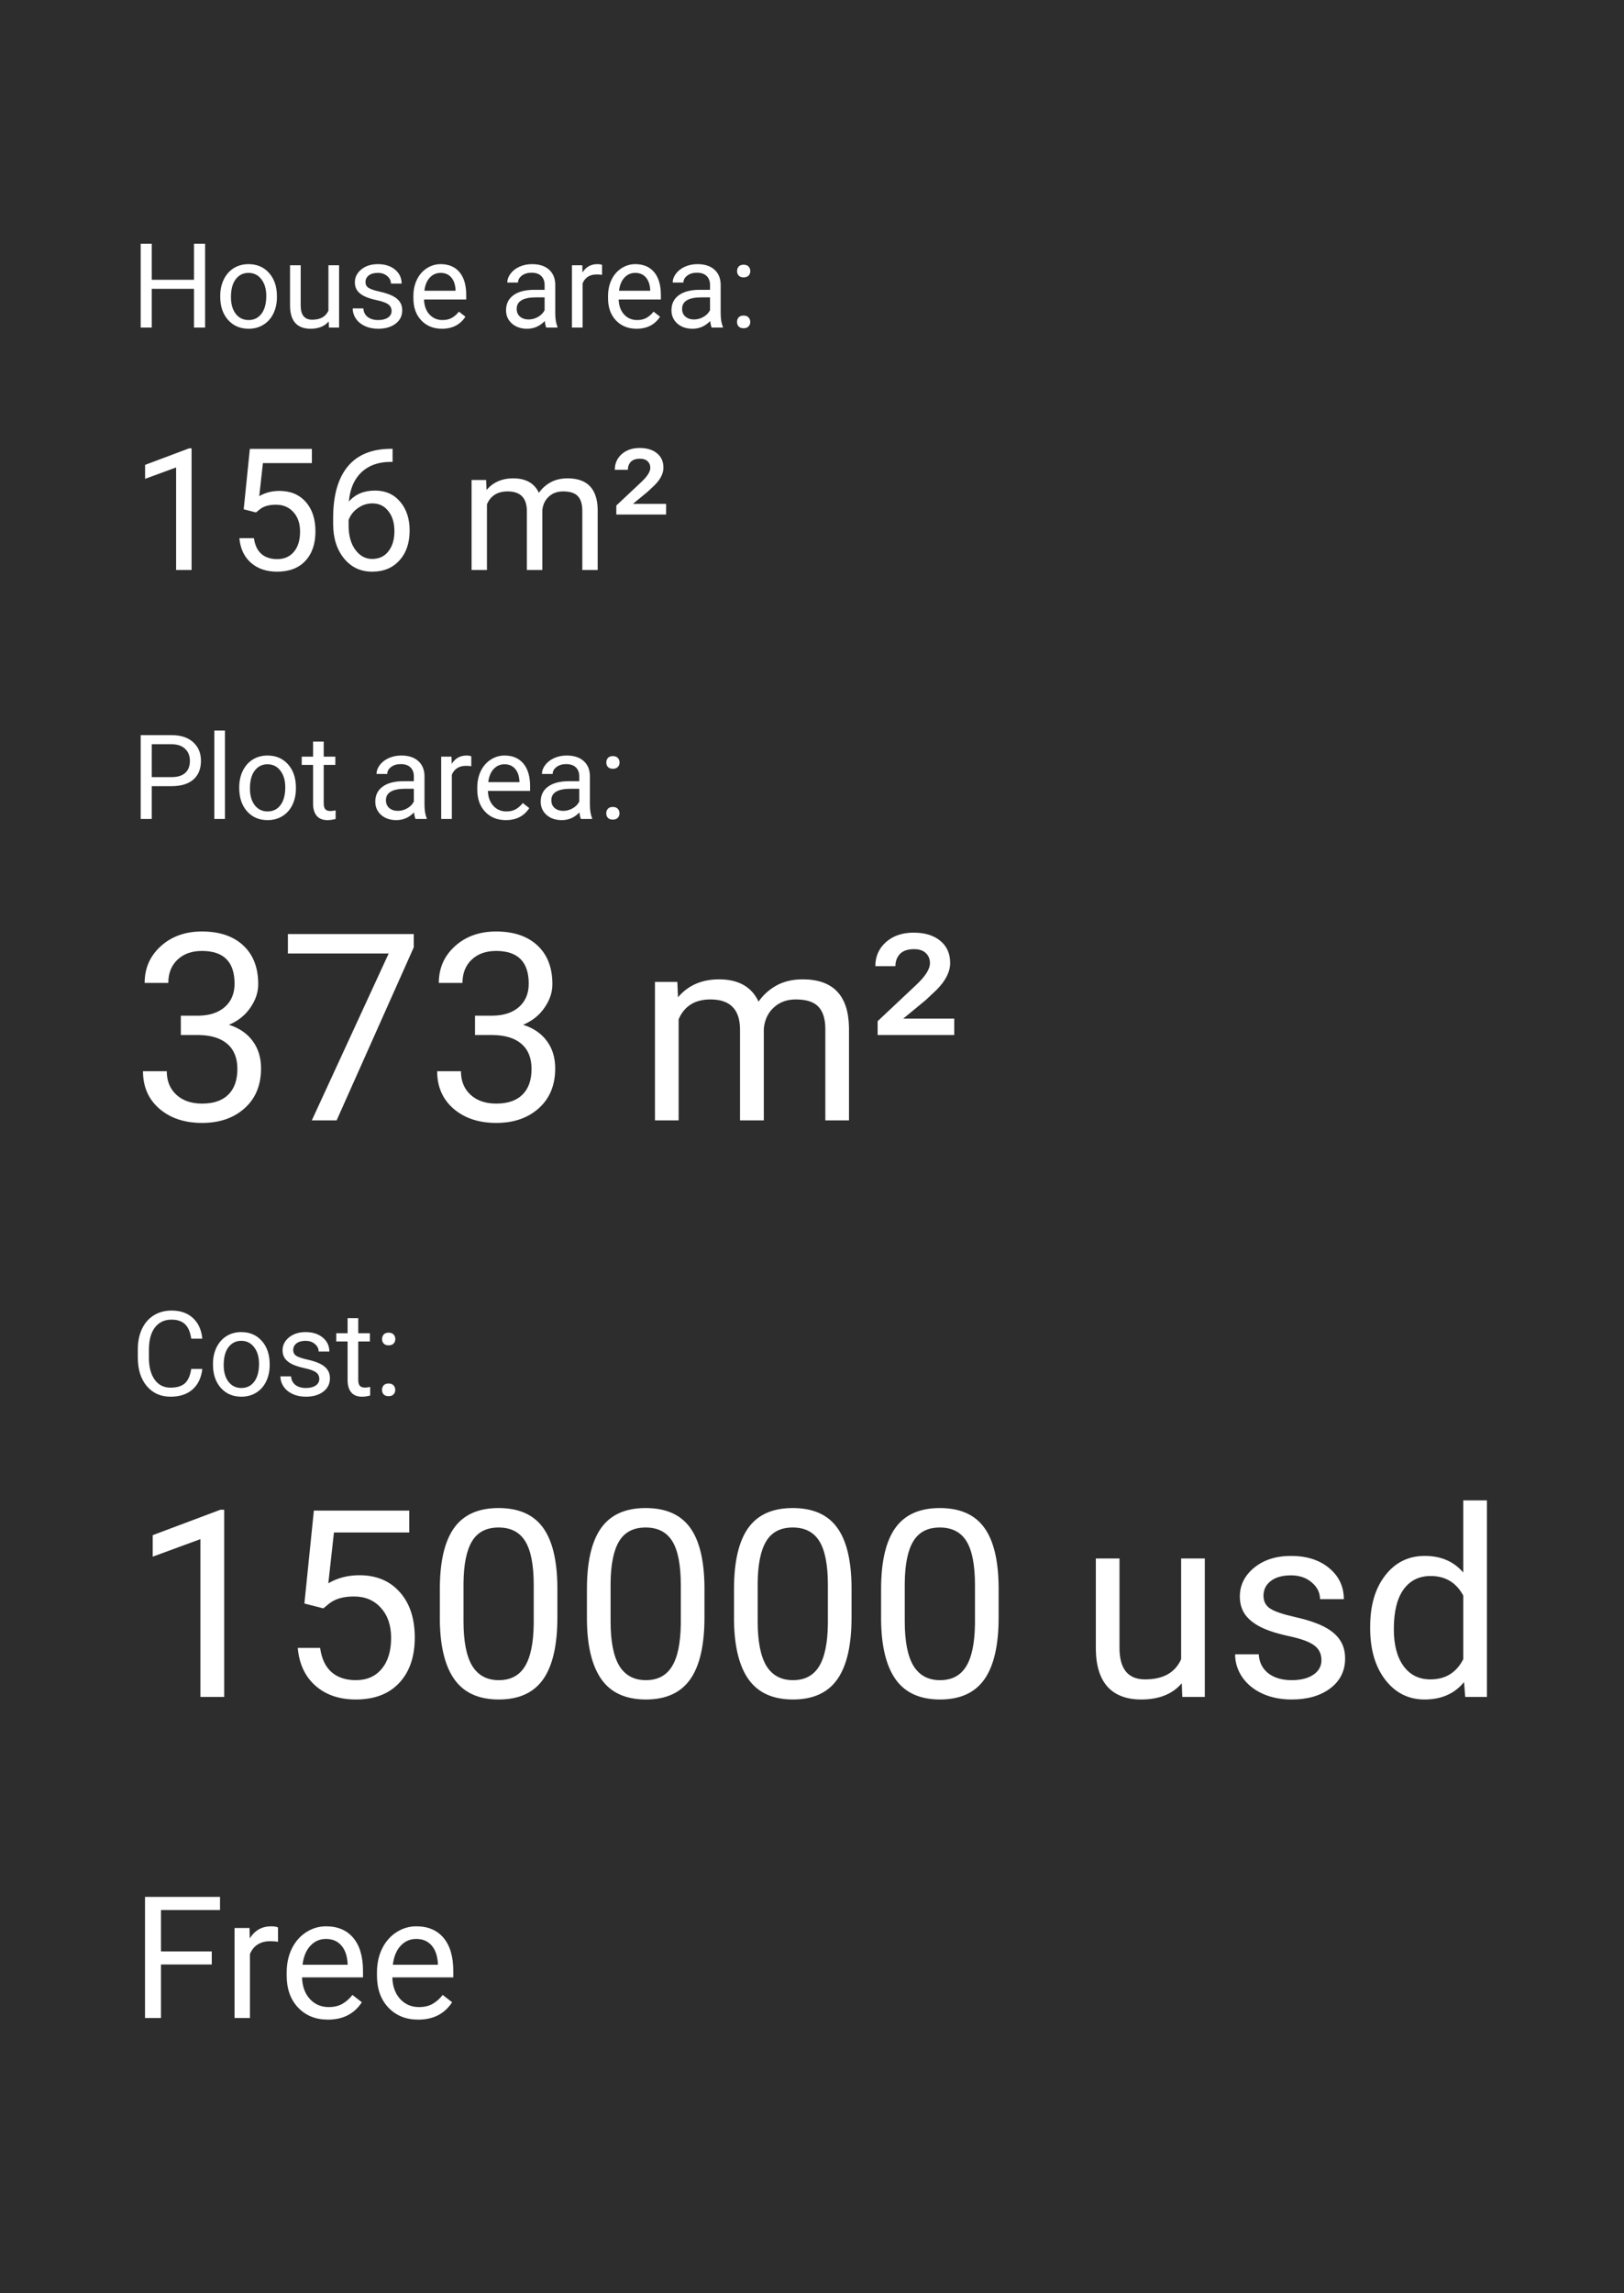
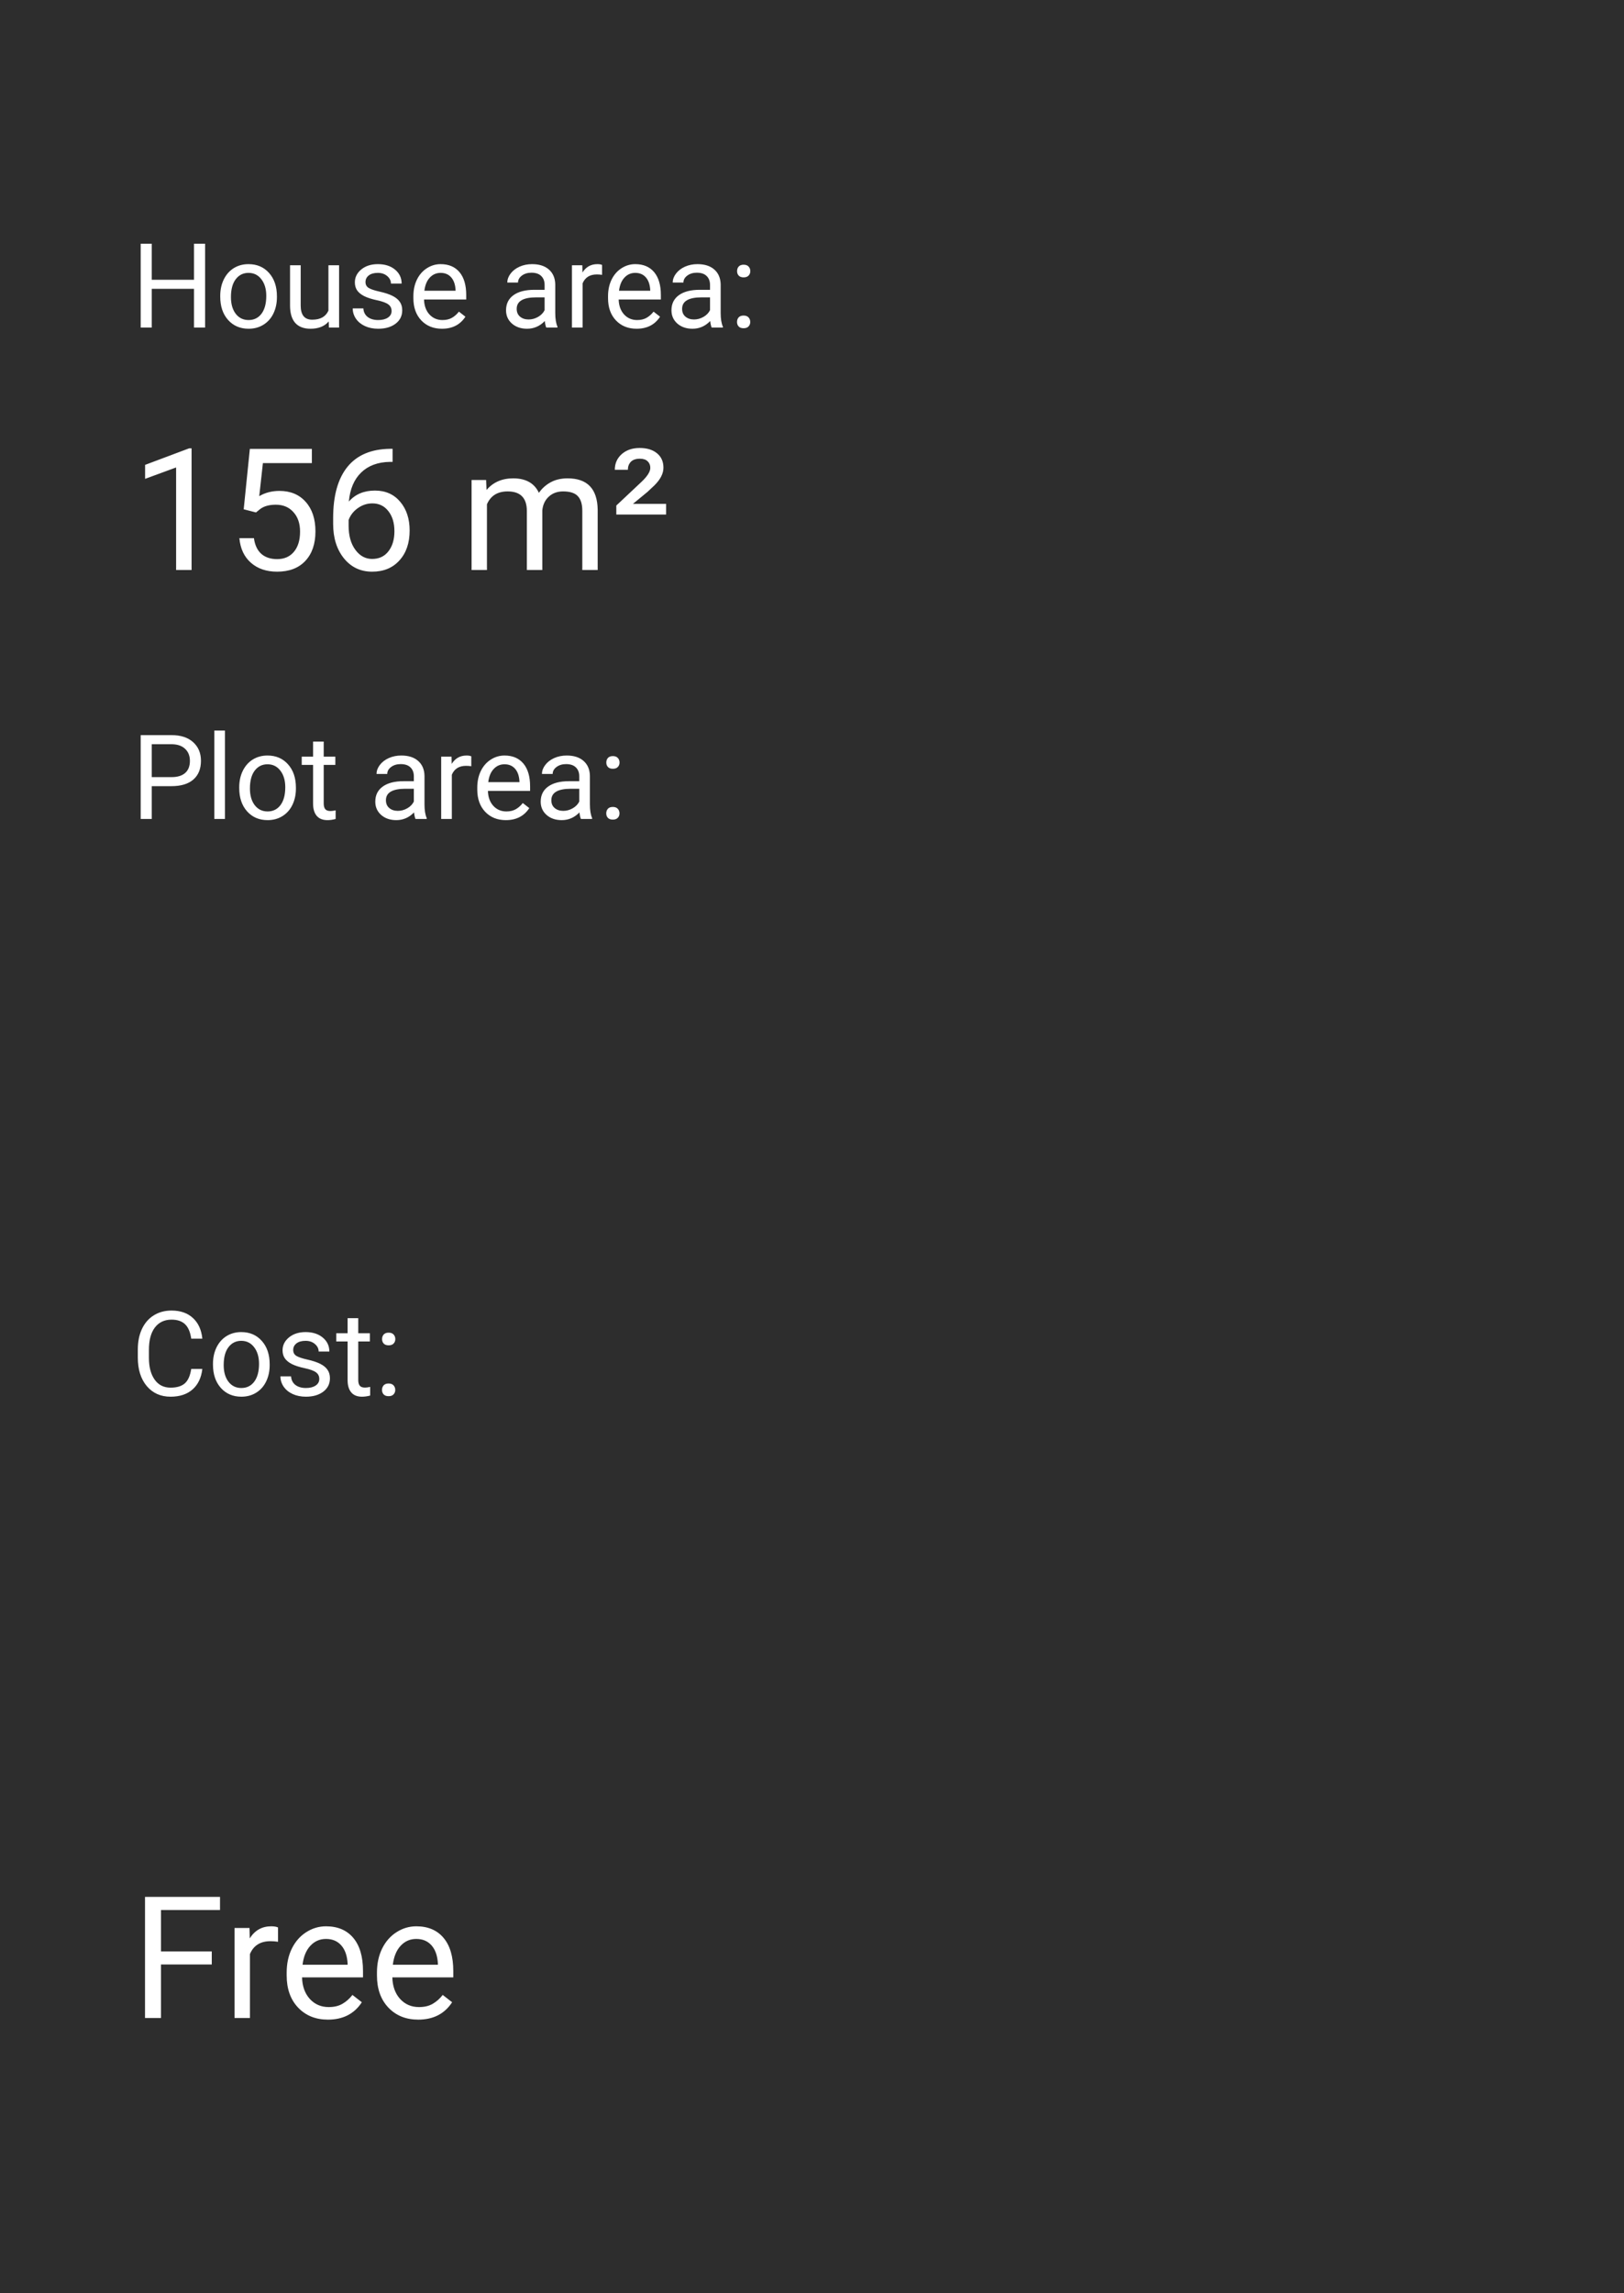
<svg xmlns="http://www.w3.org/2000/svg" width="248" height="350" viewBox="0 0 248 350" fill="none">
  <rect x="0" y="0" width="248" height="350" fill="#808080" stroke="none" />
  <rect width="248" height="350" fill="black" fill-opacity="0.65" />
  <path d="M29.255 87H26.894V71.347L22.158 73.086V70.953L28.887 68.427H29.255V87ZM37.215 77.732L38.154 68.516H47.625V70.686H40.148L39.589 75.727C40.495 75.193 41.523 74.927 42.674 74.927C44.358 74.927 45.695 75.485 46.685 76.603C47.676 77.711 48.171 79.213 48.171 81.109C48.171 83.014 47.655 84.516 46.622 85.616C45.598 86.708 44.163 87.254 42.318 87.254C40.685 87.254 39.352 86.801 38.319 85.895C37.287 84.99 36.699 83.737 36.555 82.138H38.776C38.92 83.196 39.297 83.995 39.906 84.537C40.516 85.07 41.32 85.337 42.318 85.337C43.41 85.337 44.265 84.965 44.883 84.22C45.509 83.475 45.822 82.447 45.822 81.135C45.822 79.899 45.484 78.909 44.807 78.164C44.138 77.411 43.245 77.034 42.128 77.034C41.104 77.034 40.3 77.258 39.716 77.707L39.094 78.215L37.215 77.732ZM59.952 68.503V70.496H59.52C57.692 70.53 56.237 71.072 55.153 72.121C54.07 73.171 53.444 74.647 53.274 76.552C54.248 75.435 55.577 74.876 57.261 74.876C58.869 74.876 60.151 75.443 61.107 76.577C62.072 77.711 62.555 79.175 62.555 80.97C62.555 82.874 62.034 84.397 60.993 85.54C59.961 86.683 58.573 87.254 56.829 87.254C55.06 87.254 53.626 86.577 52.525 85.223C51.425 83.86 50.875 82.108 50.875 79.967V79.065C50.875 75.663 51.599 73.065 53.046 71.27C54.502 69.468 56.664 68.545 59.533 68.503H59.952ZM56.867 76.831C56.063 76.831 55.323 77.072 54.645 77.555C53.968 78.037 53.499 78.642 53.236 79.37V80.233C53.236 81.757 53.579 82.984 54.265 83.915C54.95 84.846 55.805 85.311 56.829 85.311C57.887 85.311 58.717 84.922 59.317 84.144C59.927 83.365 60.231 82.345 60.231 81.084C60.231 79.814 59.922 78.79 59.305 78.012C58.695 77.225 57.883 76.831 56.867 76.831ZM74.234 73.264L74.298 74.787C75.305 73.602 76.663 73.01 78.373 73.01C80.294 73.01 81.602 73.746 82.296 75.219C82.753 74.559 83.345 74.025 84.073 73.619C84.81 73.213 85.677 73.01 86.676 73.01C89.689 73.01 91.221 74.605 91.272 77.796V87H88.923V77.936C88.923 76.954 88.699 76.222 88.25 75.739C87.801 75.248 87.048 75.003 85.99 75.003C85.118 75.003 84.395 75.265 83.819 75.79C83.244 76.306 82.909 77.005 82.816 77.885V87H80.455V77.999C80.455 76.002 79.478 75.003 77.522 75.003C75.982 75.003 74.928 75.659 74.361 76.971V87H72.013V73.264H74.234ZM101.72 78.532H94.115V77.161L97.924 73.581C98.846 72.718 99.308 71.994 99.308 71.41C99.308 70.995 99.172 70.661 98.901 70.407C98.63 70.145 98.241 70.014 97.733 70.014C97.099 70.014 96.629 70.174 96.324 70.496C96.028 70.818 95.88 71.22 95.88 71.702H93.887C93.887 70.737 94.238 69.942 94.94 69.315C95.651 68.689 96.565 68.376 97.683 68.376C98.8 68.376 99.684 68.647 100.336 69.189C100.988 69.722 101.313 70.454 101.313 71.385C101.313 72.265 100.861 73.158 99.955 74.064L98.889 75.066L96.654 76.907H101.72V78.532Z" fill="white" />
  <path d="M31.32 50H29.624V44.085H23.173V50H21.485V37.203H23.173V42.705H29.624V37.203H31.32V50ZM33.632 45.157C33.632 44.226 33.813 43.388 34.177 42.644C34.546 41.899 35.056 41.325 35.706 40.921C36.362 40.517 37.109 40.315 37.947 40.315C39.242 40.315 40.288 40.763 41.085 41.659C41.888 42.556 42.289 43.748 42.289 45.236V45.351C42.289 46.276 42.11 47.108 41.753 47.847C41.401 48.579 40.895 49.15 40.232 49.56C39.576 49.971 38.82 50.176 37.965 50.176C36.676 50.176 35.63 49.727 34.827 48.831C34.03 47.935 33.632 46.748 33.632 45.272V45.157ZM35.267 45.351C35.267 46.405 35.51 47.252 35.996 47.891C36.488 48.529 37.145 48.849 37.965 48.849C38.791 48.849 39.447 48.526 39.934 47.882C40.42 47.231 40.663 46.323 40.663 45.157C40.663 44.114 40.414 43.27 39.916 42.626C39.424 41.976 38.768 41.65 37.947 41.65C37.145 41.65 36.497 41.97 36.005 42.608C35.513 43.247 35.267 44.161 35.267 45.351ZM50.199 49.06C49.566 49.804 48.638 50.176 47.413 50.176C46.399 50.176 45.626 49.883 45.093 49.297C44.565 48.705 44.299 47.832 44.293 46.678V40.49H45.919V46.634C45.919 48.075 46.505 48.796 47.677 48.796C48.919 48.796 49.745 48.333 50.155 47.407V40.49H51.781V50H50.234L50.199 49.06ZM59.797 47.477C59.797 47.038 59.63 46.698 59.296 46.458C58.968 46.212 58.391 46.001 57.565 45.825C56.744 45.649 56.091 45.438 55.605 45.192C55.124 44.946 54.767 44.653 54.532 44.313C54.304 43.974 54.19 43.569 54.19 43.101C54.19 42.321 54.518 41.662 55.174 41.123C55.836 40.584 56.68 40.315 57.705 40.315C58.783 40.315 59.656 40.593 60.324 41.149C60.998 41.706 61.335 42.418 61.335 43.285H59.7C59.7 42.84 59.51 42.456 59.129 42.134C58.754 41.812 58.279 41.65 57.705 41.65C57.113 41.65 56.65 41.779 56.316 42.037C55.982 42.295 55.815 42.632 55.815 43.048C55.815 43.44 55.971 43.736 56.281 43.935C56.592 44.135 57.151 44.325 57.96 44.507C58.774 44.688 59.434 44.905 59.938 45.157C60.441 45.409 60.813 45.714 61.054 46.071C61.3 46.423 61.423 46.853 61.423 47.363C61.423 48.213 61.083 48.895 60.403 49.411C59.724 49.921 58.842 50.176 57.758 50.176C56.996 50.176 56.322 50.041 55.736 49.772C55.15 49.502 54.69 49.127 54.356 48.647C54.028 48.16 53.864 47.636 53.864 47.073H55.49C55.52 47.618 55.736 48.052 56.141 48.374C56.551 48.69 57.09 48.849 57.758 48.849C58.373 48.849 58.865 48.726 59.234 48.48C59.609 48.227 59.797 47.894 59.797 47.477ZM67.487 50.176C66.198 50.176 65.149 49.754 64.341 48.91C63.532 48.06 63.128 46.927 63.128 45.509V45.21C63.128 44.267 63.307 43.426 63.664 42.688C64.027 41.943 64.531 41.363 65.176 40.947C65.826 40.525 66.529 40.315 67.285 40.315C68.522 40.315 69.482 40.722 70.168 41.536C70.853 42.351 71.196 43.517 71.196 45.034V45.711H64.754C64.777 46.648 65.05 47.407 65.571 47.987C66.099 48.562 66.767 48.849 67.575 48.849C68.149 48.849 68.636 48.731 69.034 48.497C69.433 48.263 69.781 47.952 70.08 47.565L71.073 48.339C70.276 49.563 69.081 50.176 67.487 50.176ZM67.285 41.65C66.629 41.65 66.078 41.891 65.633 42.371C65.188 42.846 64.912 43.514 64.807 44.375H69.57V44.252C69.523 43.426 69.301 42.787 68.902 42.336C68.504 41.879 67.965 41.65 67.285 41.65ZM83.422 50C83.328 49.812 83.252 49.478 83.193 48.998C82.438 49.783 81.535 50.176 80.486 50.176C79.549 50.176 78.778 49.912 78.175 49.385C77.577 48.852 77.278 48.178 77.278 47.363C77.278 46.373 77.653 45.605 78.403 45.06C79.159 44.51 80.22 44.234 81.585 44.234H83.167V43.487C83.167 42.919 82.997 42.468 82.657 42.134C82.317 41.794 81.816 41.624 81.154 41.624C80.574 41.624 80.088 41.77 79.695 42.063C79.303 42.356 79.106 42.711 79.106 43.127H77.472C77.472 42.652 77.639 42.195 77.973 41.756C78.312 41.31 78.769 40.959 79.344 40.701C79.924 40.443 80.56 40.315 81.251 40.315C82.347 40.315 83.205 40.59 83.826 41.141C84.447 41.685 84.769 42.438 84.793 43.399V47.776C84.793 48.649 84.904 49.344 85.127 49.859V50H83.422ZM80.724 48.761C81.233 48.761 81.717 48.629 82.174 48.365C82.631 48.102 82.962 47.759 83.167 47.337V45.386H81.893C79.9 45.386 78.904 45.969 78.904 47.135C78.904 47.645 79.074 48.043 79.414 48.33C79.754 48.617 80.19 48.761 80.724 48.761ZM91.939 41.949C91.692 41.908 91.426 41.888 91.139 41.888C90.072 41.888 89.349 42.342 88.968 43.25V50H87.342V40.49H88.924L88.95 41.589C89.483 40.739 90.239 40.315 91.218 40.315C91.534 40.315 91.774 40.355 91.939 40.438V41.949ZM97.212 50.176C95.923 50.176 94.874 49.754 94.065 48.91C93.257 48.06 92.853 46.927 92.853 45.509V45.21C92.853 44.267 93.031 43.426 93.389 42.688C93.752 41.943 94.256 41.363 94.9 40.947C95.551 40.525 96.254 40.315 97.01 40.315C98.246 40.315 99.207 40.722 99.893 41.536C100.578 42.351 100.921 43.517 100.921 45.034V45.711H94.478C94.502 46.648 94.774 47.407 95.296 47.987C95.823 48.562 96.491 48.849 97.3 48.849C97.874 48.849 98.36 48.731 98.759 48.497C99.157 48.263 99.506 47.952 99.805 47.565L100.798 48.339C100.001 49.563 98.806 50.176 97.212 50.176ZM97.01 41.65C96.353 41.65 95.803 41.891 95.357 42.371C94.912 42.846 94.637 43.514 94.531 44.375H99.295V44.252C99.248 43.426 99.025 42.787 98.627 42.336C98.228 41.879 97.689 41.65 97.01 41.65ZM108.682 50C108.588 49.812 108.512 49.478 108.453 48.998C107.697 49.783 106.795 50.176 105.746 50.176C104.809 50.176 104.038 49.912 103.435 49.385C102.837 48.852 102.538 48.178 102.538 47.363C102.538 46.373 102.913 45.605 103.663 45.06C104.419 44.51 105.479 44.234 106.845 44.234H108.427V43.487C108.427 42.919 108.257 42.468 107.917 42.134C107.577 41.794 107.076 41.624 106.414 41.624C105.834 41.624 105.348 41.77 104.955 42.063C104.562 42.356 104.366 42.711 104.366 43.127H102.731C102.731 42.652 102.898 42.195 103.232 41.756C103.572 41.31 104.029 40.959 104.604 40.701C105.184 40.443 105.819 40.315 106.511 40.315C107.606 40.315 108.465 40.59 109.086 41.141C109.707 41.685 110.029 42.438 110.053 43.399V47.776C110.053 48.649 110.164 49.344 110.387 49.859V50H108.682ZM105.983 48.761C106.493 48.761 106.977 48.629 107.434 48.365C107.891 48.102 108.222 47.759 108.427 47.337V45.386H107.152C105.16 45.386 104.164 45.969 104.164 47.135C104.164 47.645 104.334 48.043 104.674 48.33C105.014 48.617 105.45 48.761 105.983 48.761ZM112.549 49.148C112.549 48.866 112.631 48.632 112.795 48.444C112.965 48.257 113.217 48.163 113.551 48.163C113.885 48.163 114.137 48.257 114.307 48.444C114.482 48.632 114.57 48.866 114.57 49.148C114.57 49.417 114.482 49.643 114.307 49.824C114.137 50.006 113.885 50.097 113.551 50.097C113.217 50.097 112.965 50.006 112.795 49.824C112.631 49.643 112.549 49.417 112.549 49.148ZM112.558 41.387C112.558 41.105 112.64 40.871 112.804 40.684C112.974 40.496 113.226 40.402 113.56 40.402C113.894 40.402 114.146 40.496 114.315 40.684C114.491 40.871 114.579 41.105 114.579 41.387C114.579 41.656 114.491 41.882 114.315 42.063C114.146 42.245 113.894 42.336 113.56 42.336C113.226 42.336 112.974 42.245 112.804 42.063C112.64 41.882 112.558 41.656 112.558 41.387Z" fill="white" />
-   <path d="M27.617 155.023H30.332C32.038 154.997 33.379 154.548 34.355 153.676C35.332 152.803 35.82 151.625 35.82 150.141C35.82 146.807 34.16 145.141 30.84 145.141C29.277 145.141 28.027 145.59 27.09 146.488C26.165 147.374 25.703 148.552 25.703 150.023H22.09C22.09 147.771 22.91 145.902 24.551 144.418C26.204 142.921 28.301 142.172 30.84 142.172C33.522 142.172 35.625 142.882 37.148 144.301C38.672 145.72 39.434 147.693 39.434 150.219C39.434 151.456 39.03 152.654 38.223 153.812C37.428 154.971 36.341 155.837 34.961 156.41C36.523 156.905 37.728 157.725 38.574 158.871C39.434 160.017 39.863 161.417 39.863 163.07C39.863 165.622 39.03 167.647 37.363 169.145C35.697 170.642 33.529 171.391 30.859 171.391C28.19 171.391 26.016 170.668 24.336 169.223C22.669 167.777 21.836 165.87 21.836 163.5H25.469C25.469 164.997 25.957 166.195 26.934 167.094C27.91 167.992 29.219 168.441 30.859 168.441C32.604 168.441 33.939 167.986 34.863 167.074C35.788 166.163 36.25 164.854 36.25 163.148C36.25 161.495 35.742 160.225 34.727 159.34C33.711 158.454 32.246 157.999 30.332 157.973H27.617V155.023ZM63.184 144.594L51.406 171H47.617L59.355 145.531H43.965V142.562H63.184V144.594ZM72.539 155.023H75.254C76.96 154.997 78.301 154.548 79.277 153.676C80.254 152.803 80.742 151.625 80.742 150.141C80.742 146.807 79.082 145.141 75.762 145.141C74.199 145.141 72.949 145.59 72.012 146.488C71.087 147.374 70.625 148.552 70.625 150.023H67.012C67.012 147.771 67.832 145.902 69.473 144.418C71.126 142.921 73.223 142.172 75.762 142.172C78.444 142.172 80.547 142.882 82.07 144.301C83.594 145.72 84.356 147.693 84.356 150.219C84.356 151.456 83.952 152.654 83.144 153.812C82.35 154.971 81.263 155.837 79.883 156.41C81.445 156.905 82.65 157.725 83.496 158.871C84.356 160.017 84.785 161.417 84.785 163.07C84.785 165.622 83.952 167.647 82.285 169.145C80.618 170.642 78.451 171.391 75.781 171.391C73.112 171.391 70.938 170.668 69.258 169.223C67.591 167.777 66.758 165.87 66.758 163.5H70.391C70.391 164.997 70.879 166.195 71.856 167.094C72.832 167.992 74.141 168.441 75.781 168.441C77.526 168.441 78.861 167.986 79.785 167.074C80.71 166.163 81.172 164.854 81.172 163.148C81.172 161.495 80.664 160.225 79.648 159.34C78.633 158.454 77.168 157.999 75.254 157.973H72.539V155.023ZM103.438 149.867L103.535 152.211C105.085 150.388 107.174 149.477 109.805 149.477C112.76 149.477 114.772 150.609 115.84 152.875C116.543 151.859 117.454 151.039 118.574 150.414C119.707 149.789 121.042 149.477 122.578 149.477C127.214 149.477 129.57 151.931 129.648 156.84V171H126.035V157.055C126.035 155.544 125.69 154.418 125 153.676C124.31 152.921 123.151 152.543 121.523 152.543C120.182 152.543 119.069 152.947 118.184 153.754C117.298 154.548 116.784 155.622 116.641 156.977V171H113.008V157.152C113.008 154.079 111.504 152.543 108.496 152.543C106.126 152.543 104.505 153.552 103.633 155.57V171H100.02V149.867H103.438ZM145.723 157.973H134.023V155.863L139.883 150.355C141.302 149.027 142.012 147.914 142.012 147.016C142.012 146.378 141.803 145.863 141.387 145.473C140.97 145.069 140.371 144.867 139.59 144.867C138.613 144.867 137.891 145.115 137.422 145.609C136.966 146.104 136.738 146.723 136.738 147.465H133.672C133.672 145.98 134.212 144.757 135.293 143.793C136.387 142.829 137.793 142.348 139.512 142.348C141.23 142.348 142.591 142.764 143.594 143.598C144.596 144.418 145.098 145.544 145.098 146.977C145.098 148.331 144.401 149.704 143.008 151.098L141.367 152.641L137.93 155.473H145.723V157.973Z" fill="white" />
  <path d="M23.173 119.99V125H21.485V112.203H26.205C27.605 112.203 28.701 112.561 29.492 113.275C30.289 113.99 30.688 114.937 30.688 116.114C30.688 117.356 30.298 118.314 29.519 118.988C28.745 119.656 27.635 119.99 26.188 119.99H23.173ZM23.173 118.61H26.205C27.107 118.61 27.799 118.399 28.279 117.978C28.76 117.55 29 116.935 29 116.132C29 115.37 28.76 114.761 28.279 114.304C27.799 113.847 27.14 113.609 26.302 113.592H23.173V118.61ZM34.352 125H32.727V111.5H34.352V125ZM36.532 120.157C36.532 119.226 36.714 118.388 37.077 117.644C37.446 116.899 37.956 116.325 38.606 115.921C39.263 115.517 40.01 115.314 40.848 115.314C42.143 115.314 43.188 115.763 43.985 116.659C44.788 117.556 45.19 118.748 45.19 120.236V120.351C45.19 121.276 45.011 122.108 44.653 122.847C44.302 123.579 43.795 124.15 43.133 124.561C42.477 124.971 41.721 125.176 40.865 125.176C39.576 125.176 38.53 124.728 37.727 123.831C36.931 122.935 36.532 121.748 36.532 120.271V120.157ZM38.167 120.351C38.167 121.405 38.41 122.252 38.897 122.891C39.389 123.529 40.045 123.849 40.865 123.849C41.691 123.849 42.348 123.526 42.834 122.882C43.32 122.231 43.563 121.323 43.563 120.157C43.563 119.114 43.315 118.271 42.816 117.626C42.324 116.976 41.668 116.65 40.848 116.65C40.045 116.65 39.398 116.97 38.905 117.608C38.413 118.247 38.167 119.161 38.167 120.351ZM49.435 113.188V115.49H51.21V116.747H49.435V122.645C49.435 123.025 49.514 123.312 49.672 123.506C49.83 123.693 50.1 123.787 50.48 123.787C50.668 123.787 50.926 123.752 51.254 123.682V125C50.826 125.117 50.41 125.176 50.006 125.176C49.279 125.176 48.731 124.956 48.362 124.517C47.993 124.077 47.809 123.453 47.809 122.645V116.747H46.077V115.49H47.809V113.188H49.435ZM63.453 125C63.359 124.812 63.283 124.479 63.225 123.998C62.469 124.783 61.566 125.176 60.518 125.176C59.58 125.176 58.81 124.912 58.206 124.385C57.608 123.852 57.31 123.178 57.31 122.363C57.31 121.373 57.685 120.605 58.435 120.061C59.19 119.51 60.251 119.234 61.616 119.234H63.198V118.487C63.198 117.919 63.028 117.468 62.688 117.134C62.349 116.794 61.848 116.624 61.185 116.624C60.605 116.624 60.119 116.771 59.727 117.063C59.334 117.356 59.138 117.711 59.138 118.127H57.503C57.503 117.652 57.67 117.195 58.004 116.756C58.344 116.311 58.801 115.959 59.375 115.701C59.955 115.443 60.591 115.314 61.282 115.314C62.378 115.314 63.236 115.59 63.857 116.141C64.478 116.686 64.801 117.438 64.824 118.399V122.776C64.824 123.649 64.936 124.344 65.158 124.859V125H63.453ZM60.755 123.761C61.265 123.761 61.748 123.629 62.205 123.365C62.662 123.102 62.993 122.759 63.198 122.337V120.386H61.924C59.932 120.386 58.935 120.969 58.935 122.135C58.935 122.645 59.105 123.043 59.445 123.33C59.785 123.617 60.222 123.761 60.755 123.761ZM71.97 116.949C71.724 116.908 71.457 116.888 71.17 116.888C70.103 116.888 69.38 117.342 68.999 118.25V125H67.373V115.49H68.955L68.981 116.589C69.515 115.739 70.27 115.314 71.249 115.314C71.565 115.314 71.806 115.355 71.97 115.438V116.949ZM77.243 125.176C75.954 125.176 74.905 124.754 74.097 123.91C73.288 123.061 72.884 121.927 72.884 120.509V120.21C72.884 119.267 73.062 118.426 73.42 117.688C73.783 116.943 74.287 116.363 74.932 115.947C75.582 115.525 76.285 115.314 77.041 115.314C78.277 115.314 79.238 115.722 79.924 116.536C80.609 117.351 80.952 118.517 80.952 120.034V120.711H74.51C74.533 121.648 74.806 122.407 75.327 122.987C75.855 123.562 76.522 123.849 77.331 123.849C77.905 123.849 78.392 123.731 78.79 123.497C79.189 123.263 79.537 122.952 79.836 122.565L80.829 123.339C80.032 124.563 78.837 125.176 77.243 125.176ZM77.041 116.65C76.385 116.65 75.834 116.891 75.389 117.371C74.943 117.846 74.668 118.514 74.562 119.375H79.326V119.252C79.279 118.426 79.057 117.787 78.658 117.336C78.26 116.879 77.721 116.65 77.041 116.65ZM88.713 125C88.619 124.812 88.543 124.479 88.484 123.998C87.728 124.783 86.826 125.176 85.777 125.176C84.84 125.176 84.069 124.912 83.466 124.385C82.868 123.852 82.569 123.178 82.569 122.363C82.569 121.373 82.944 120.605 83.694 120.061C84.45 119.51 85.511 119.234 86.876 119.234H88.458V118.487C88.458 117.919 88.288 117.468 87.948 117.134C87.608 116.794 87.107 116.624 86.445 116.624C85.865 116.624 85.379 116.771 84.986 117.063C84.594 117.356 84.397 117.711 84.397 118.127H82.763C82.763 117.652 82.93 117.195 83.264 116.756C83.603 116.311 84.061 115.959 84.635 115.701C85.215 115.443 85.851 115.314 86.542 115.314C87.638 115.314 88.496 115.59 89.117 116.141C89.738 116.686 90.061 117.438 90.084 118.399V122.776C90.084 123.649 90.195 124.344 90.418 124.859V125H88.713ZM86.015 123.761C86.524 123.761 87.008 123.629 87.465 123.365C87.922 123.102 88.253 122.759 88.458 122.337V120.386H87.184C85.191 120.386 84.195 120.969 84.195 122.135C84.195 122.645 84.365 123.043 84.705 123.33C85.045 123.617 85.481 123.761 86.015 123.761ZM92.58 124.147C92.58 123.866 92.662 123.632 92.826 123.444C92.996 123.257 93.248 123.163 93.582 123.163C93.916 123.163 94.168 123.257 94.338 123.444C94.514 123.632 94.602 123.866 94.602 124.147C94.602 124.417 94.514 124.643 94.338 124.824C94.168 125.006 93.916 125.097 93.582 125.097C93.248 125.097 92.996 125.006 92.826 124.824C92.662 124.643 92.58 124.417 92.58 124.147ZM92.589 116.387C92.589 116.105 92.671 115.871 92.835 115.684C93.005 115.496 93.257 115.402 93.591 115.402C93.925 115.402 94.177 115.496 94.347 115.684C94.522 115.871 94.61 116.105 94.61 116.387C94.61 116.656 94.522 116.882 94.347 117.063C94.177 117.245 93.925 117.336 93.591 117.336C93.257 117.336 93.005 117.245 92.835 117.063C92.671 116.882 92.589 116.656 92.589 116.387Z" fill="white" />
-   <path d="M34.238 259H30.605V234.918L23.32 237.594V234.312L33.672 230.426H34.238V259ZM46.484 244.742L47.93 230.562H62.5V233.902H50.996L50.137 241.656C51.53 240.836 53.112 240.426 54.883 240.426C57.474 240.426 59.531 241.285 61.055 243.004C62.578 244.71 63.34 247.021 63.34 249.938C63.34 252.867 62.546 255.178 60.957 256.871C59.382 258.551 57.175 259.391 54.336 259.391C51.823 259.391 49.772 258.694 48.184 257.301C46.595 255.908 45.69 253.98 45.469 251.52H48.887C49.108 253.147 49.688 254.378 50.625 255.211C51.562 256.031 52.8 256.441 54.336 256.441C56.016 256.441 57.331 255.868 58.281 254.723C59.245 253.577 59.727 251.995 59.727 249.977C59.727 248.076 59.206 246.552 58.164 245.406C57.135 244.247 55.762 243.668 54.043 243.668C52.467 243.668 51.23 244.013 50.332 244.703L49.375 245.484L46.484 244.742ZM85.117 246.871C85.117 251.103 84.394 254.247 82.949 256.305C81.504 258.362 79.245 259.391 76.172 259.391C73.138 259.391 70.892 258.388 69.434 256.383C67.975 254.365 67.22 251.357 67.168 247.359V242.535C67.168 238.355 67.891 235.25 69.336 233.219C70.781 231.188 73.047 230.172 76.133 230.172C79.193 230.172 81.445 231.155 82.891 233.121C84.336 235.074 85.078 238.095 85.117 242.184V246.871ZM81.504 241.93C81.504 238.87 81.074 236.643 80.215 235.25C79.356 233.844 77.995 233.141 76.133 233.141C74.284 233.141 72.936 233.837 72.09 235.23C71.243 236.624 70.807 238.766 70.781 241.656V247.438C70.781 250.51 71.224 252.783 72.109 254.254C73.008 255.712 74.362 256.441 76.172 256.441C77.956 256.441 79.277 255.751 80.137 254.371C81.009 252.991 81.465 250.816 81.504 247.848V241.93ZM107.578 246.871C107.578 251.103 106.855 254.247 105.41 256.305C103.965 258.362 101.706 259.391 98.633 259.391C95.599 259.391 93.353 258.388 91.894 256.383C90.436 254.365 89.681 251.357 89.629 247.359V242.535C89.629 238.355 90.352 235.25 91.797 233.219C93.242 231.188 95.508 230.172 98.594 230.172C101.654 230.172 103.906 231.155 105.352 233.121C106.797 235.074 107.539 238.095 107.578 242.184V246.871ZM103.965 241.93C103.965 238.87 103.535 236.643 102.676 235.25C101.816 233.844 100.456 233.141 98.594 233.141C96.745 233.141 95.397 233.837 94.551 235.23C93.704 236.624 93.268 238.766 93.242 241.656V247.438C93.242 250.51 93.685 252.783 94.57 254.254C95.469 255.712 96.823 256.441 98.633 256.441C100.417 256.441 101.738 255.751 102.598 254.371C103.47 252.991 103.926 250.816 103.965 247.848V241.93ZM130.039 246.871C130.039 251.103 129.316 254.247 127.871 256.305C126.426 258.362 124.167 259.391 121.094 259.391C118.06 259.391 115.814 258.388 114.355 256.383C112.897 254.365 112.142 251.357 112.09 247.359V242.535C112.09 238.355 112.812 235.25 114.258 233.219C115.703 231.188 117.969 230.172 121.055 230.172C124.115 230.172 126.367 231.155 127.812 233.121C129.258 235.074 130 238.095 130.039 242.184V246.871ZM126.426 241.93C126.426 238.87 125.996 236.643 125.137 235.25C124.277 233.844 122.917 233.141 121.055 233.141C119.206 233.141 117.858 233.837 117.012 235.23C116.165 236.624 115.729 238.766 115.703 241.656V247.438C115.703 250.51 116.146 252.783 117.031 254.254C117.93 255.712 119.284 256.441 121.094 256.441C122.878 256.441 124.199 255.751 125.059 254.371C125.931 252.991 126.387 250.816 126.426 247.848V241.93ZM152.5 246.871C152.5 251.103 151.777 254.247 150.332 256.305C148.887 258.362 146.628 259.391 143.555 259.391C140.521 259.391 138.275 258.388 136.816 256.383C135.358 254.365 134.603 251.357 134.551 247.359V242.535C134.551 238.355 135.273 235.25 136.719 233.219C138.164 231.188 140.43 230.172 143.516 230.172C146.576 230.172 148.828 231.155 150.273 233.121C151.719 235.074 152.461 238.095 152.5 242.184V246.871ZM148.887 241.93C148.887 238.87 148.457 236.643 147.598 235.25C146.738 233.844 145.378 233.141 143.516 233.141C141.667 233.141 140.319 233.837 139.473 235.23C138.626 236.624 138.19 238.766 138.164 241.656V247.438C138.164 250.51 138.607 252.783 139.492 254.254C140.391 255.712 141.745 256.441 143.555 256.441C145.339 256.441 146.66 255.751 147.52 254.371C148.392 252.991 148.848 250.816 148.887 247.848V241.93ZM180.469 256.91C179.062 258.564 176.999 259.391 174.277 259.391C172.025 259.391 170.306 258.74 169.121 257.438C167.949 256.122 167.357 254.182 167.344 251.617V237.867H170.957V251.52C170.957 254.723 172.259 256.324 174.863 256.324C177.624 256.324 179.46 255.296 180.371 253.238V237.867H183.984V259H180.547L180.469 256.91ZM201.797 253.395C201.797 252.418 201.426 251.663 200.684 251.129C199.954 250.582 198.672 250.113 196.836 249.723C195.013 249.332 193.561 248.863 192.48 248.316C191.413 247.77 190.618 247.118 190.098 246.363C189.59 245.608 189.336 244.71 189.336 243.668C189.336 241.936 190.065 240.471 191.523 239.273C192.995 238.076 194.87 237.477 197.148 237.477C199.544 237.477 201.484 238.095 202.969 239.332C204.466 240.569 205.215 242.151 205.215 244.078H201.582C201.582 243.089 201.159 242.236 200.312 241.52C199.479 240.803 198.424 240.445 197.148 240.445C195.833 240.445 194.805 240.732 194.062 241.305C193.32 241.878 192.949 242.626 192.949 243.551C192.949 244.423 193.294 245.081 193.984 245.523C194.674 245.966 195.918 246.389 197.715 246.793C199.525 247.197 200.99 247.678 202.109 248.238C203.229 248.798 204.056 249.475 204.59 250.27C205.137 251.051 205.41 252.008 205.41 253.141C205.41 255.029 204.655 256.546 203.145 257.691C201.634 258.824 199.674 259.391 197.266 259.391C195.573 259.391 194.076 259.091 192.773 258.492C191.471 257.893 190.449 257.06 189.707 255.992C188.978 254.911 188.613 253.746 188.613 252.496H192.227C192.292 253.707 192.773 254.671 193.672 255.387C194.583 256.09 195.781 256.441 197.266 256.441C198.633 256.441 199.727 256.168 200.547 255.621C201.38 255.061 201.797 254.319 201.797 253.395ZM209.238 248.258C209.238 245.016 210.007 242.411 211.543 240.445C213.079 238.466 215.091 237.477 217.578 237.477C220.052 237.477 222.012 238.323 223.457 240.016V229H227.07V259H223.75L223.574 256.734C222.129 258.505 220.117 259.391 217.539 259.391C215.091 259.391 213.092 258.388 211.543 256.383C210.007 254.378 209.238 251.76 209.238 248.531V248.258ZM212.852 248.668C212.852 251.064 213.346 252.939 214.336 254.293C215.326 255.647 216.693 256.324 218.438 256.324C220.729 256.324 222.402 255.296 223.457 253.238V243.531C222.376 241.539 220.716 240.543 218.477 240.543C216.706 240.543 215.326 241.227 214.336 242.594C213.346 243.961 212.852 245.986 212.852 248.668Z" fill="white" />
  <path d="M30.898 208.939C30.74 210.293 30.239 211.339 29.395 212.077C28.558 212.81 27.441 213.176 26.047 213.176C24.535 213.176 23.322 212.634 22.408 211.55C21.5 210.466 21.046 209.016 21.046 207.199V205.969C21.046 204.779 21.257 203.733 21.679 202.831C22.106 201.929 22.71 201.237 23.489 200.757C24.269 200.271 25.171 200.027 26.196 200.027C27.556 200.027 28.645 200.408 29.466 201.17C30.286 201.926 30.764 202.975 30.898 204.316H29.202C29.056 203.297 28.736 202.559 28.244 202.102C27.758 201.645 27.075 201.416 26.196 201.416C25.118 201.416 24.271 201.814 23.656 202.611C23.047 203.408 22.742 204.542 22.742 206.013V207.252C22.742 208.641 23.032 209.745 23.612 210.565C24.192 211.386 25.004 211.796 26.047 211.796C26.984 211.796 27.702 211.585 28.2 211.163C28.704 210.735 29.038 209.994 29.202 208.939H30.898ZM32.524 208.157C32.524 207.226 32.706 206.388 33.069 205.644C33.438 204.899 33.948 204.325 34.599 203.921C35.255 203.517 36.002 203.314 36.84 203.314C38.135 203.314 39.181 203.763 39.977 204.659C40.78 205.556 41.182 206.748 41.182 208.236V208.351C41.182 209.276 41.003 210.108 40.645 210.847C40.294 211.579 39.787 212.15 39.125 212.561C38.469 212.971 37.713 213.176 36.857 213.176C35.568 213.176 34.523 212.728 33.72 211.831C32.923 210.935 32.524 209.748 32.524 208.271V208.157ZM34.159 208.351C34.159 209.405 34.402 210.252 34.889 210.891C35.381 211.529 36.037 211.849 36.857 211.849C37.684 211.849 38.34 211.526 38.826 210.882C39.312 210.231 39.556 209.323 39.556 208.157C39.556 207.114 39.307 206.271 38.809 205.626C38.316 204.976 37.66 204.65 36.84 204.65C36.037 204.65 35.39 204.97 34.898 205.608C34.405 206.247 34.159 207.161 34.159 208.351ZM48.758 210.478C48.758 210.038 48.591 209.698 48.257 209.458C47.929 209.212 47.352 209.001 46.525 208.825C45.705 208.649 45.052 208.438 44.565 208.192C44.085 207.946 43.727 207.653 43.493 207.313C43.265 206.974 43.15 206.569 43.15 206.101C43.15 205.321 43.478 204.662 44.135 204.123C44.797 203.584 45.641 203.314 46.666 203.314C47.744 203.314 48.617 203.593 49.285 204.149C49.959 204.706 50.296 205.418 50.296 206.285H48.661C48.661 205.84 48.471 205.456 48.09 205.134C47.715 204.812 47.24 204.65 46.666 204.65C46.074 204.65 45.611 204.779 45.277 205.037C44.943 205.295 44.776 205.632 44.776 206.048C44.776 206.44 44.932 206.736 45.242 206.936C45.553 207.135 46.112 207.325 46.921 207.507C47.735 207.688 48.395 207.905 48.898 208.157C49.402 208.409 49.774 208.714 50.015 209.071C50.261 209.423 50.384 209.854 50.384 210.363C50.384 211.213 50.044 211.896 49.364 212.411C48.685 212.921 47.803 213.176 46.719 213.176C45.957 213.176 45.283 213.041 44.697 212.771C44.111 212.502 43.651 212.127 43.317 211.646C42.989 211.16 42.825 210.636 42.825 210.073H44.451C44.48 210.618 44.697 211.052 45.102 211.374C45.512 211.69 46.051 211.849 46.719 211.849C47.334 211.849 47.826 211.726 48.195 211.479C48.57 211.228 48.758 210.894 48.758 210.478ZM54.708 201.188V203.49H56.483V204.747H54.708V210.645C54.708 211.025 54.787 211.312 54.945 211.506C55.103 211.693 55.373 211.787 55.754 211.787C55.941 211.787 56.199 211.752 56.527 211.682V213C56.1 213.117 55.684 213.176 55.279 213.176C54.553 213.176 54.005 212.956 53.636 212.517C53.267 212.077 53.082 211.453 53.082 210.645V204.747H51.351V203.49H53.082V201.188H54.708ZM58.338 212.147C58.338 211.866 58.42 211.632 58.584 211.444C58.754 211.257 59.006 211.163 59.34 211.163C59.674 211.163 59.926 211.257 60.096 211.444C60.272 211.632 60.359 211.866 60.359 212.147C60.359 212.417 60.272 212.643 60.096 212.824C59.926 213.006 59.674 213.097 59.34 213.097C59.006 213.097 58.754 213.006 58.584 212.824C58.42 212.643 58.338 212.417 58.338 212.147ZM58.347 204.387C58.347 204.105 58.429 203.871 58.593 203.684C58.763 203.496 59.015 203.402 59.349 203.402C59.683 203.402 59.935 203.496 60.105 203.684C60.28 203.871 60.368 204.105 60.368 204.387C60.368 204.656 60.28 204.882 60.105 205.063C59.935 205.245 59.683 205.336 59.349 205.336C59.015 205.336 58.763 205.245 58.593 205.063C58.429 204.882 58.347 204.656 58.347 204.387Z" fill="white" />
  <path d="M32.34 299.837H24.583V308H22.145V289.516H33.597V291.521H24.583V297.844H32.34V299.837ZM42.458 296.371C42.102 296.312 41.717 296.282 41.303 296.282C39.762 296.282 38.717 296.938 38.167 298.25V308H35.818V294.264H38.103L38.142 295.851C38.912 294.623 40.004 294.01 41.417 294.01C41.874 294.01 42.221 294.069 42.458 294.188V296.371ZM50.075 308.254C48.213 308.254 46.698 307.645 45.53 306.426C44.362 305.199 43.778 303.561 43.778 301.513V301.081C43.778 299.718 44.036 298.504 44.553 297.438C45.078 296.363 45.805 295.525 46.736 294.924C47.676 294.314 48.691 294.01 49.783 294.01C51.569 294.01 52.957 294.598 53.947 295.774C54.938 296.951 55.433 298.635 55.433 300.827V301.805H46.127C46.161 303.159 46.554 304.255 47.308 305.093C48.069 305.922 49.034 306.337 50.202 306.337C51.032 306.337 51.734 306.168 52.31 305.829C52.885 305.491 53.389 305.042 53.82 304.483L55.255 305.601C54.104 307.369 52.377 308.254 50.075 308.254ZM49.783 295.939C48.835 295.939 48.04 296.286 47.397 296.98C46.753 297.666 46.355 298.631 46.203 299.875H53.084V299.697C53.016 298.504 52.695 297.581 52.119 296.93C51.544 296.27 50.765 295.939 49.783 295.939ZM63.862 308.254C62 308.254 60.485 307.645 59.317 306.426C58.149 305.199 57.565 303.561 57.565 301.513V301.081C57.565 299.718 57.824 298.504 58.34 297.438C58.865 296.363 59.592 295.525 60.523 294.924C61.463 294.314 62.478 294.01 63.57 294.01C65.356 294.01 66.744 294.598 67.734 295.774C68.725 296.951 69.22 298.635 69.22 300.827V301.805H59.914C59.948 303.159 60.342 304.255 61.095 305.093C61.856 305.922 62.821 306.337 63.989 306.337C64.819 306.337 65.521 306.168 66.097 305.829C66.672 305.491 67.176 305.042 67.607 304.483L69.042 305.601C67.891 307.369 66.164 308.254 63.862 308.254ZM63.57 295.939C62.622 295.939 61.827 296.286 61.184 296.98C60.54 297.666 60.143 298.631 59.99 299.875H66.871V299.697C66.803 298.504 66.482 297.581 65.906 296.93C65.331 296.27 64.552 295.939 63.57 295.939Z" fill="white" />
</svg>